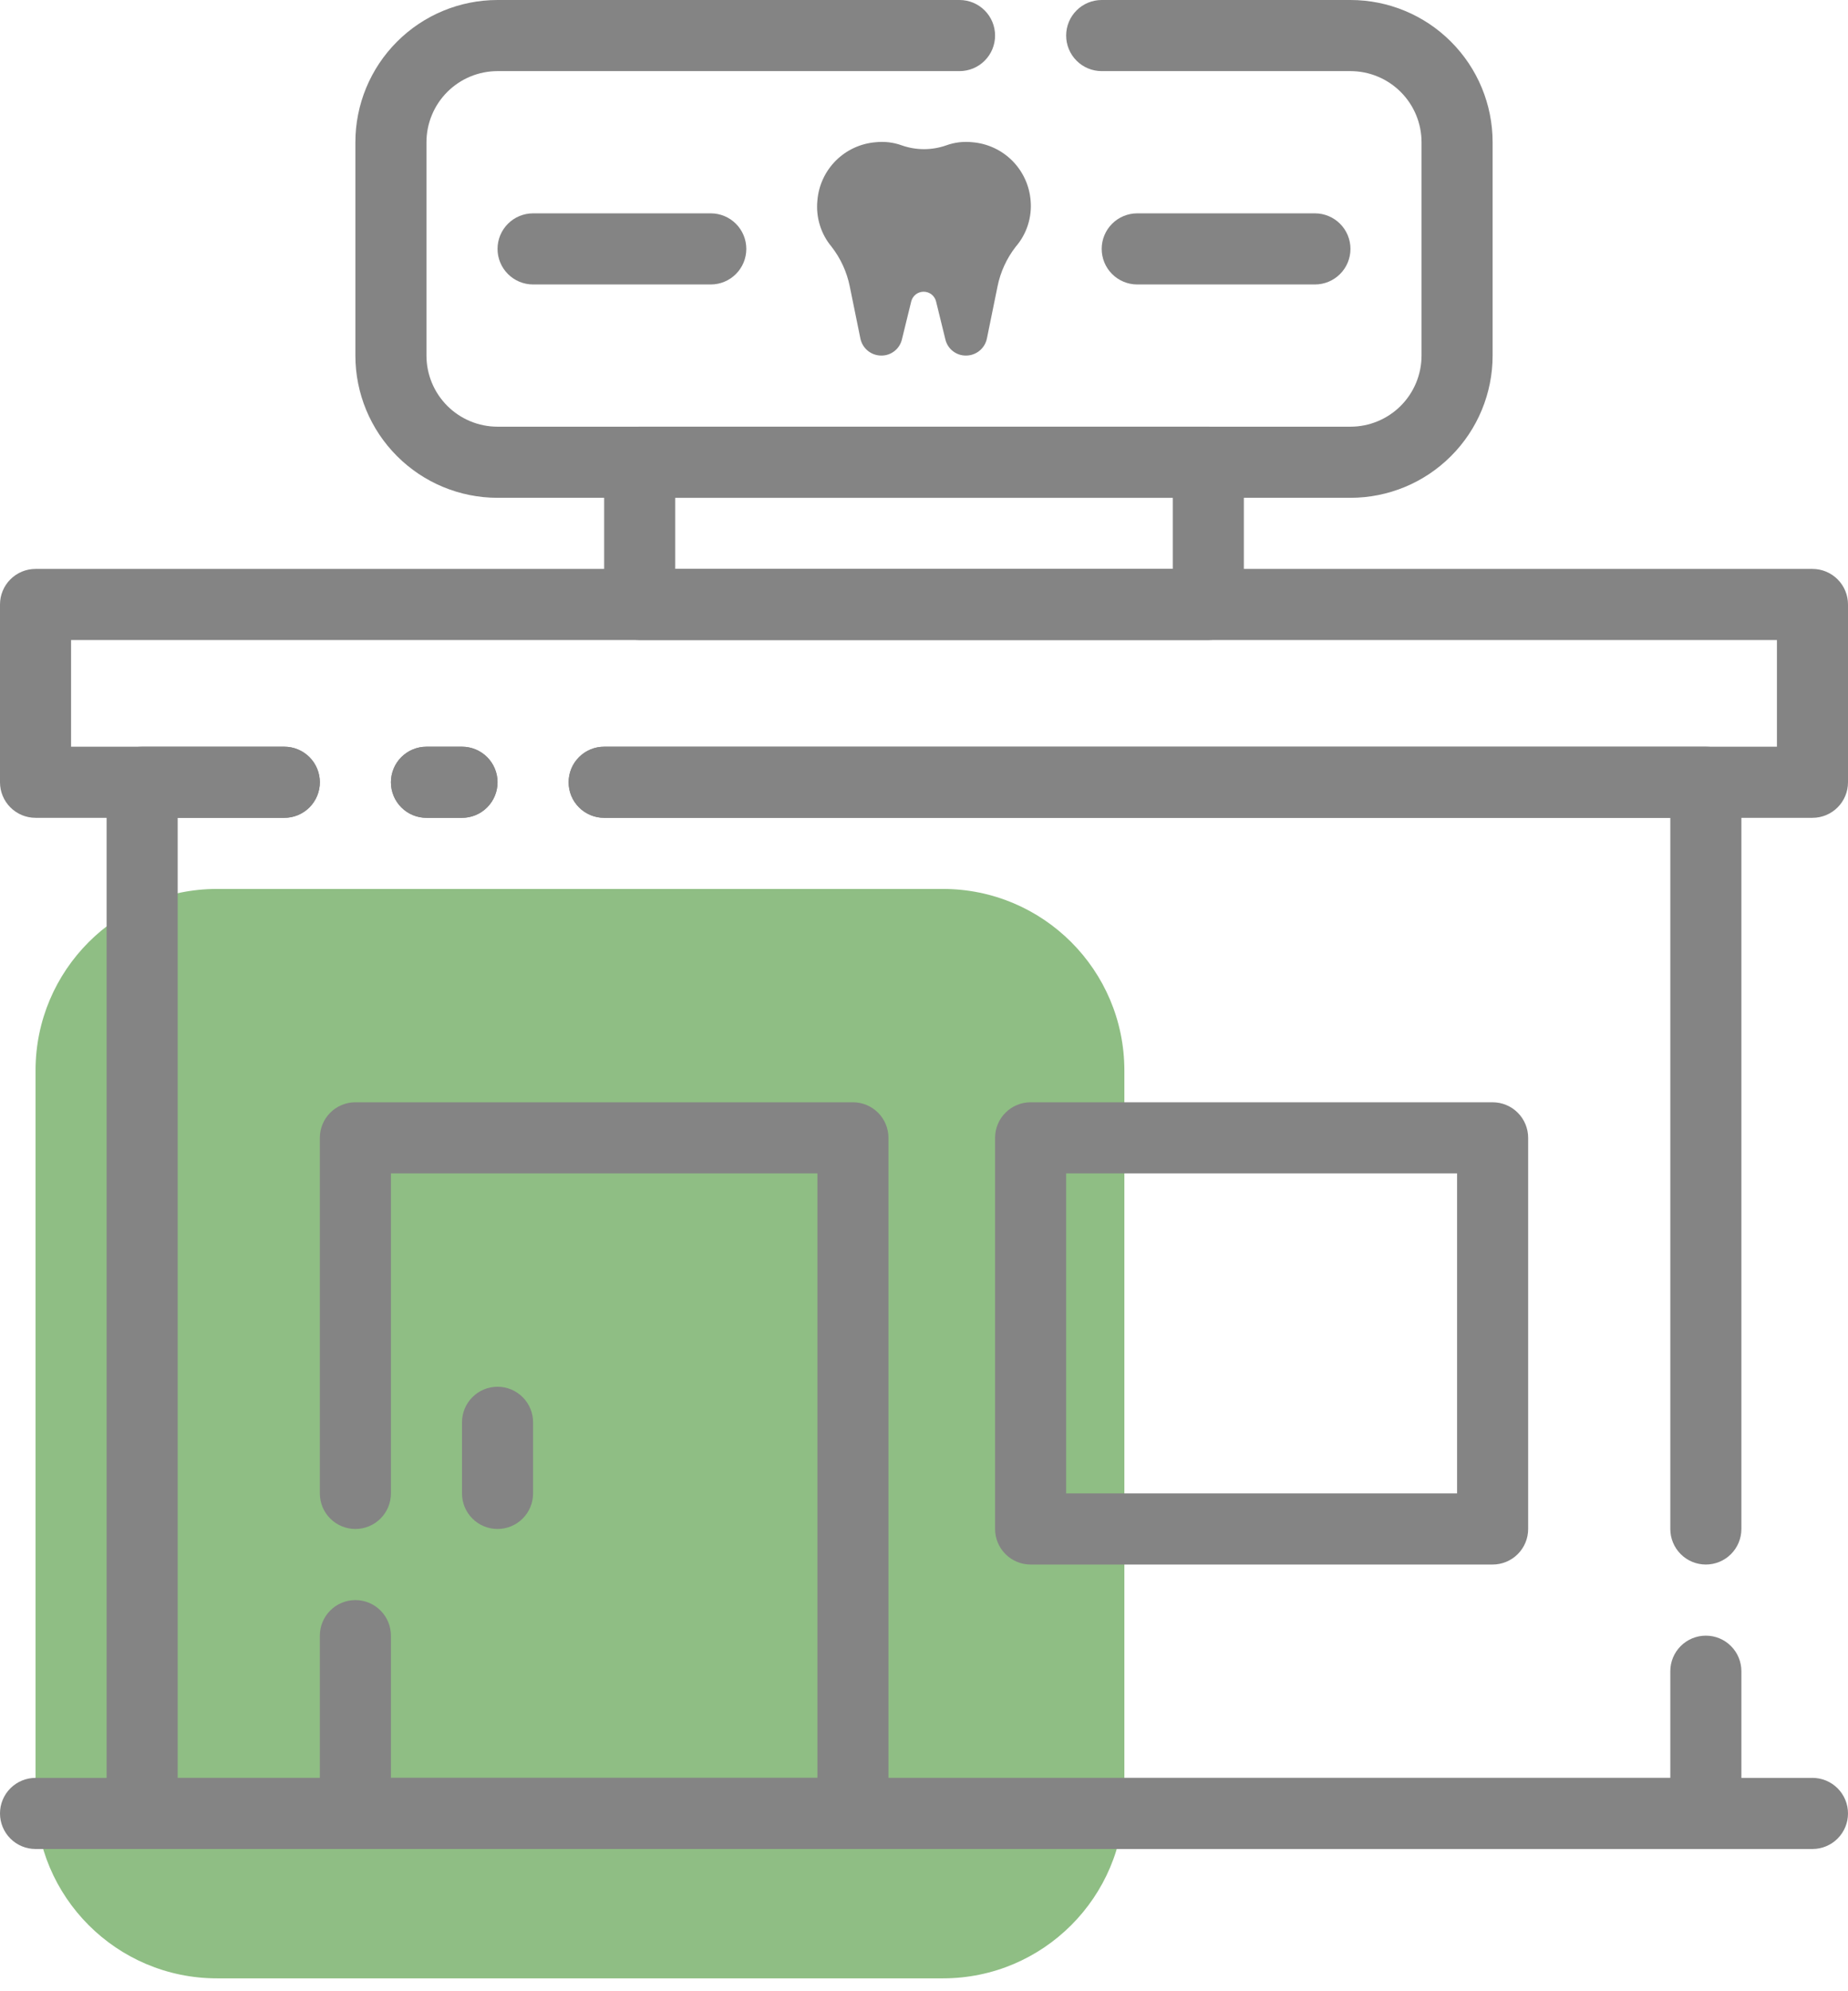
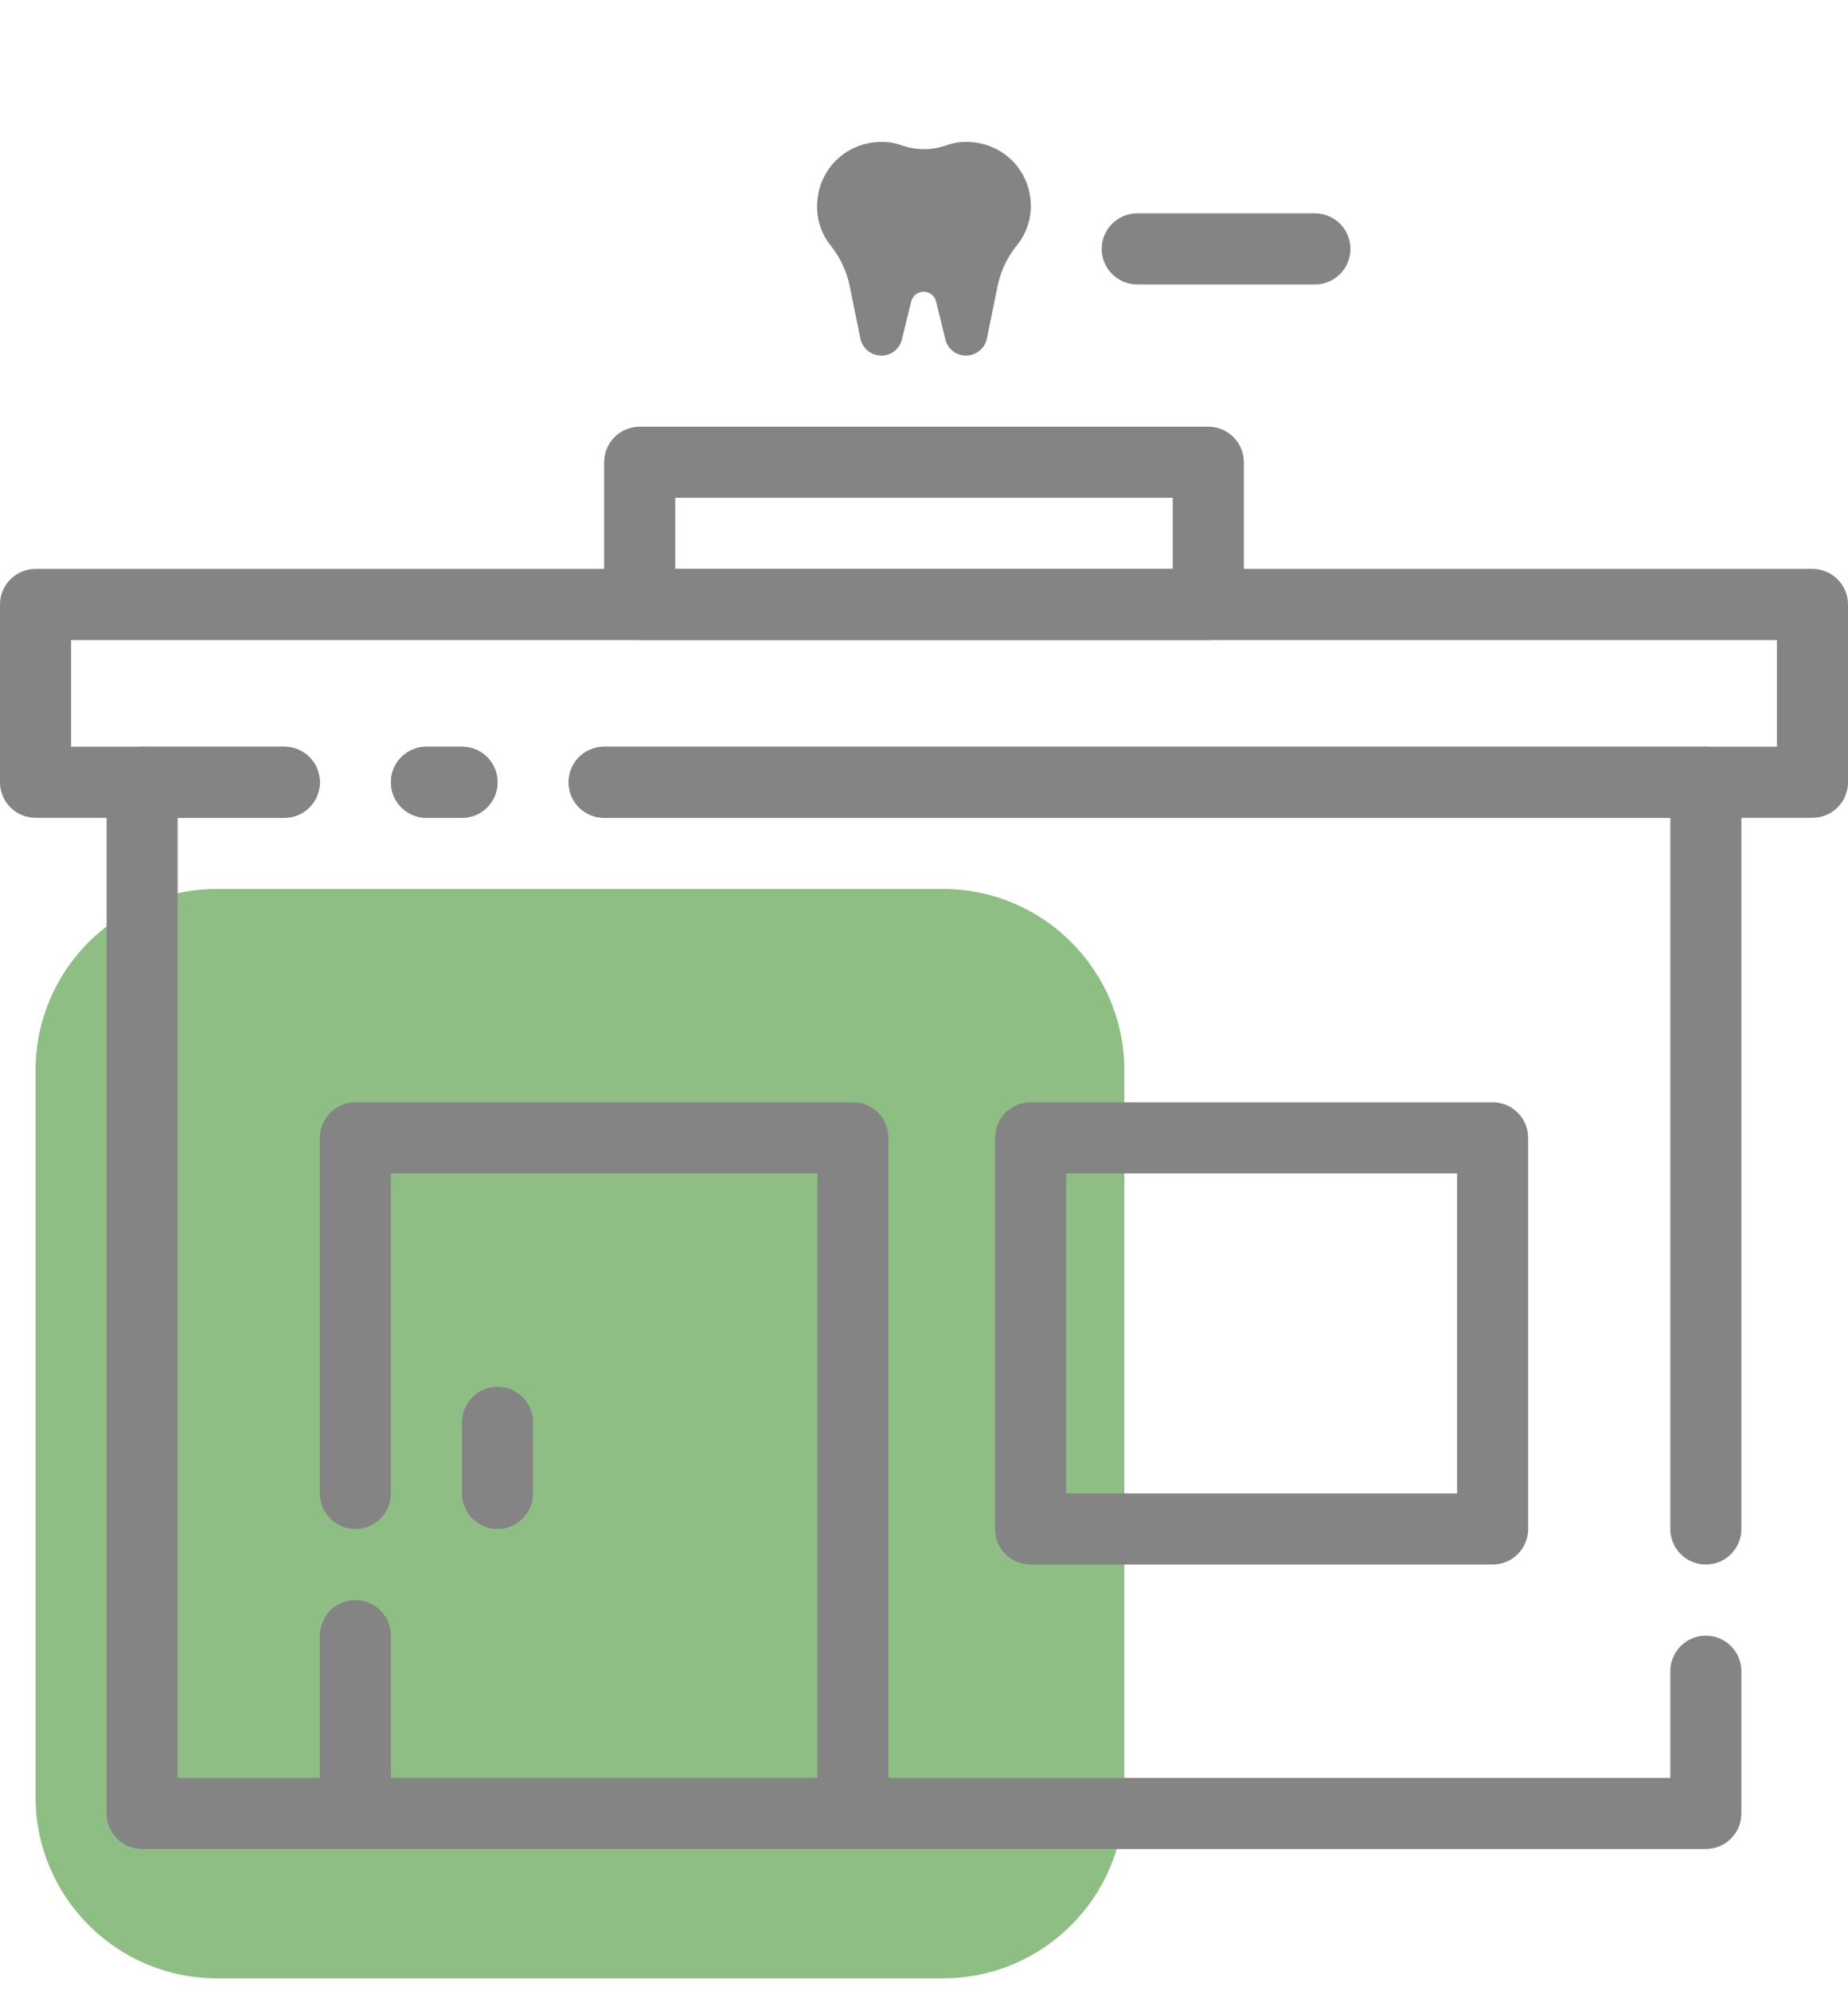
<svg xmlns="http://www.w3.org/2000/svg" width="52" height="56" viewBox="0 0 52 56" fill="none">
  <path opacity="0.5" d="M26.532 25H6.106C3.286 25 1 27.286 1 30.106V50.532C1 53.352 3.286 55.638 6.106 55.638H26.532C29.352 55.638 31.638 53.352 31.638 50.532V30.106C31.638 27.286 29.352 25 26.532 25Z" fill="#207E0B" />
-   <path d="M38 14H14C12.939 14 11.922 13.579 11.172 12.828C10.421 12.078 10 11.061 10 10V4C10 2.939 10.421 1.922 11.172 1.172C11.922 0.421 12.939 0 14 0H27C27.265 0 27.52 0.105 27.707 0.293C27.895 0.48 28 0.735 28 1C28 1.265 27.895 1.52 27.707 1.707C27.52 1.895 27.265 2 27 2H14C13.47 2 12.961 2.211 12.586 2.586C12.211 2.961 12 3.47 12 4V10C12 10.53 12.211 11.039 12.586 11.414C12.961 11.789 13.47 12 14 12H38C38.53 12 39.039 11.789 39.414 11.414C39.789 11.039 40 10.53 40 10V4C40 3.47 39.789 2.961 39.414 2.586C39.039 2.211 38.53 2 38 2H31C30.735 2 30.48 1.895 30.293 1.707C30.105 1.52 30 1.265 30 1C30 0.735 30.105 0.48 30.293 0.293C30.48 0.105 30.735 0 31 0H38C39.061 0 40.078 0.421 40.828 1.172C41.579 1.922 42 2.939 42 4V10C42 11.061 41.579 12.078 40.828 12.828C40.078 13.579 39.061 14 38 14Z" fill="#848484" />
  <path d="M29 5.64C28.966 5.216 28.782 4.819 28.482 4.518C28.181 4.218 27.784 4.034 27.36 4C27.11 3.973 26.857 4.004 26.62 4.09C26.219 4.23 25.782 4.23 25.38 4.09C25.143 4.004 24.89 3.973 24.64 4C24.216 4.034 23.819 4.218 23.518 4.518C23.218 4.819 23.034 5.216 23 5.64C22.977 5.872 23 6.107 23.069 6.33C23.137 6.554 23.25 6.761 23.4 6.94C23.653 7.266 23.828 7.646 23.91 8.05L24.21 9.52C24.238 9.656 24.312 9.778 24.419 9.865C24.527 9.953 24.661 10 24.8 10C24.935 10.001 25.066 9.956 25.171 9.872C25.277 9.789 25.35 9.671 25.38 9.54L25.64 8.48C25.659 8.401 25.704 8.331 25.767 8.281C25.831 8.231 25.909 8.204 25.99 8.204C26.071 8.204 26.149 8.231 26.213 8.281C26.276 8.331 26.321 8.401 26.34 8.48L26.6 9.54C26.63 9.671 26.703 9.789 26.809 9.872C26.914 9.956 27.045 10.001 27.18 10C27.319 10 27.453 9.953 27.561 9.865C27.668 9.778 27.742 9.656 27.77 9.52L28.07 8.05C28.152 7.646 28.327 7.266 28.58 6.94C28.734 6.762 28.85 6.556 28.922 6.333C28.994 6.109 29.021 5.874 29 5.64Z" fill="#848484" />
  <path d="M13 23H12C11.735 23 11.48 22.895 11.293 22.707C11.105 22.52 11 22.265 11 22C11 21.735 11.105 21.48 11.293 21.293C11.48 21.105 11.735 21 12 21H13C13.265 21 13.52 21.105 13.707 21.293C13.895 21.48 14 21.735 14 22C14 22.265 13.895 22.52 13.707 22.707C13.52 22.895 13.265 23 13 23Z" fill="#848484" />
  <path d="M48 52H4C3.735 52 3.48 51.895 3.293 51.707C3.105 51.52 3 51.265 3 51V22C3 21.735 3.105 21.48 3.293 21.293C3.48 21.105 3.735 21 4 21H8C8.265 21 8.52 21.105 8.707 21.293C8.895 21.48 9 21.735 9 22C9 22.265 8.895 22.52 8.707 22.707C8.52 22.895 8.265 23 8 23H5V50H47V47C47 46.735 47.105 46.48 47.293 46.293C47.48 46.105 47.735 46 48 46C48.265 46 48.52 46.105 48.707 46.293C48.895 46.48 49 46.735 49 47V51C49 51.265 48.895 51.52 48.707 51.707C48.52 51.895 48.265 52 48 52Z" fill="#848484" />
-   <path d="M48 44C47.735 44 47.48 43.895 47.293 43.707C47.105 43.52 47 43.265 47 43V23H17C16.735 23 16.48 22.895 16.293 22.707C16.105 22.52 16 22.265 16 22C16 21.735 16.105 21.48 16.293 21.293C16.48 21.105 16.735 21 17 21H48C48.265 21 48.52 21.105 48.707 21.293C48.895 21.48 49 21.735 49 22V43C49 43.265 48.895 43.52 48.707 43.707C48.52 43.895 48.265 44 48 44Z" fill="#848484" />
-   <path d="M20 8H15C14.735 8 14.48 7.895 14.293 7.707C14.105 7.52 14 7.265 14 7C14 6.735 14.105 6.48 14.293 6.293C14.48 6.105 14.735 6 15 6H20C20.265 6 20.52 6.105 20.707 6.293C20.895 6.48 21 6.735 21 7C21 7.265 20.895 7.52 20.707 7.707C20.52 7.895 20.265 8 20 8Z" fill="#848484" />
+   <path d="M48 44C47.735 44 47.48 43.895 47.293 43.707C47.105 43.52 47 43.265 47 43V23H17C16.735 23 16.48 22.895 16.293 22.707C16.105 22.52 16 22.265 16 22C16 21.735 16.105 21.48 16.293 21.293C16.48 21.105 16.735 21 17 21H48C48.265 21 48.52 21.105 48.707 21.293C48.895 21.48 49 21.735 49 22V43C49 43.265 48.895 43.52 48.707 43.707C48.52 43.895 48.265 44 48 44" fill="#848484" />
  <path d="M37 8H32C31.735 8 31.48 7.895 31.293 7.707C31.105 7.52 31 7.265 31 7C31 6.735 31.105 6.48 31.293 6.293C31.48 6.105 31.735 6 32 6H37C37.265 6 37.52 6.105 37.707 6.293C37.895 6.48 38 6.735 38 7C38 7.265 37.895 7.52 37.707 7.707C37.52 7.895 37.265 8 37 8Z" fill="#848484" />
  <path d="M34 18H18C17.735 18 17.48 17.895 17.293 17.707C17.105 17.52 17 17.265 17 17V13C17 12.735 17.105 12.48 17.293 12.293C17.48 12.105 17.735 12 18 12H34C34.265 12 34.52 12.105 34.707 12.293C34.895 12.48 35 12.735 35 13V17C35 17.265 34.895 17.52 34.707 17.707C34.52 17.895 34.265 18 34 18ZM19 16H33V14H19V16Z" fill="#848484" />
  <path d="M13 23H12C11.735 23 11.48 22.895 11.293 22.707C11.105 22.52 11 22.265 11 22C11 21.735 11.105 21.48 11.293 21.293C11.48 21.105 11.735 21 12 21H13C13.265 21 13.52 21.105 13.707 21.293C13.895 21.48 14 21.735 14 22C14 22.265 13.895 22.52 13.707 22.707C13.52 22.895 13.265 23 13 23Z" fill="#848484" />
  <path d="M51 23H17C16.735 23 16.48 22.895 16.293 22.707C16.105 22.52 16 22.265 16 22C16 21.735 16.105 21.48 16.293 21.293C16.48 21.105 16.735 21 17 21H50V18H2V21H8C8.265 21 8.52 21.105 8.707 21.293C8.895 21.48 9 21.735 9 22C9 22.265 8.895 22.52 8.707 22.707C8.52 22.895 8.265 23 8 23H1C0.735 23 0.48 22.895 0.293 22.707C0.105 22.52 0 22.265 0 22V17C0 16.735 0.105 16.48 0.293 16.293C0.48 16.105 0.735 16 1 16H51C51.265 16 51.52 16.105 51.707 16.293C51.895 16.48 52 16.735 52 17V22C52 22.265 51.895 22.52 51.707 22.707C51.52 22.895 51.265 23 51 23Z" fill="#848484" />
  <path d="M24 52H10C9.735 52 9.48 51.895 9.293 51.707C9.105 51.52 9 51.265 9 51V46C9 45.735 9.105 45.48 9.293 45.293C9.48 45.105 9.735 45 10 45C10.265 45 10.52 45.105 10.707 45.293C10.895 45.48 11 45.735 11 46V50H23V33H11V42C11 42.265 10.895 42.52 10.707 42.707C10.52 42.895 10.265 43 10 43C9.735 43 9.48 42.895 9.293 42.707C9.105 42.52 9 42.265 9 42V32C9 31.735 9.105 31.48 9.293 31.293C9.48 31.105 9.735 31 10 31H24C24.265 31 24.52 31.105 24.707 31.293C24.895 31.48 25 31.735 25 32V51C25 51.265 24.895 51.52 24.707 51.707C24.52 51.895 24.265 52 24 52Z" fill="#848484" />
  <path d="M42 44H29C28.735 44 28.48 43.895 28.293 43.707C28.105 43.52 28 43.265 28 43V32C28 31.735 28.105 31.48 28.293 31.293C28.48 31.105 28.735 31 29 31H42C42.265 31 42.52 31.105 42.707 31.293C42.895 31.48 43 31.735 43 32V43C43 43.265 42.895 43.52 42.707 43.707C42.52 43.895 42.265 44 42 44ZM30 42H41V33H30V42Z" fill="#848484" />
-   <path d="M51 52H1C0.735 52 0.48 51.895 0.293 51.707C0.105 51.52 0 51.265 0 51C0 50.735 0.105 50.48 0.293 50.293C0.48 50.105 0.735 50 1 50H51C51.265 50 51.52 50.105 51.707 50.293C51.895 50.48 52 50.735 52 51C52 51.265 51.895 51.52 51.707 51.707C51.52 51.895 51.265 52 51 52Z" fill="#848484" />
  <path d="M14 43C13.735 43 13.48 42.895 13.293 42.707C13.105 42.52 13 42.265 13 42V40C13 39.735 13.105 39.48 13.293 39.293C13.48 39.105 13.735 39 14 39C14.265 39 14.52 39.105 14.707 39.293C14.895 39.48 15 39.735 15 40V42C15 42.265 14.895 42.52 14.707 42.707C14.52 42.895 14.265 43 14 43Z" fill="#848484" />
</svg>